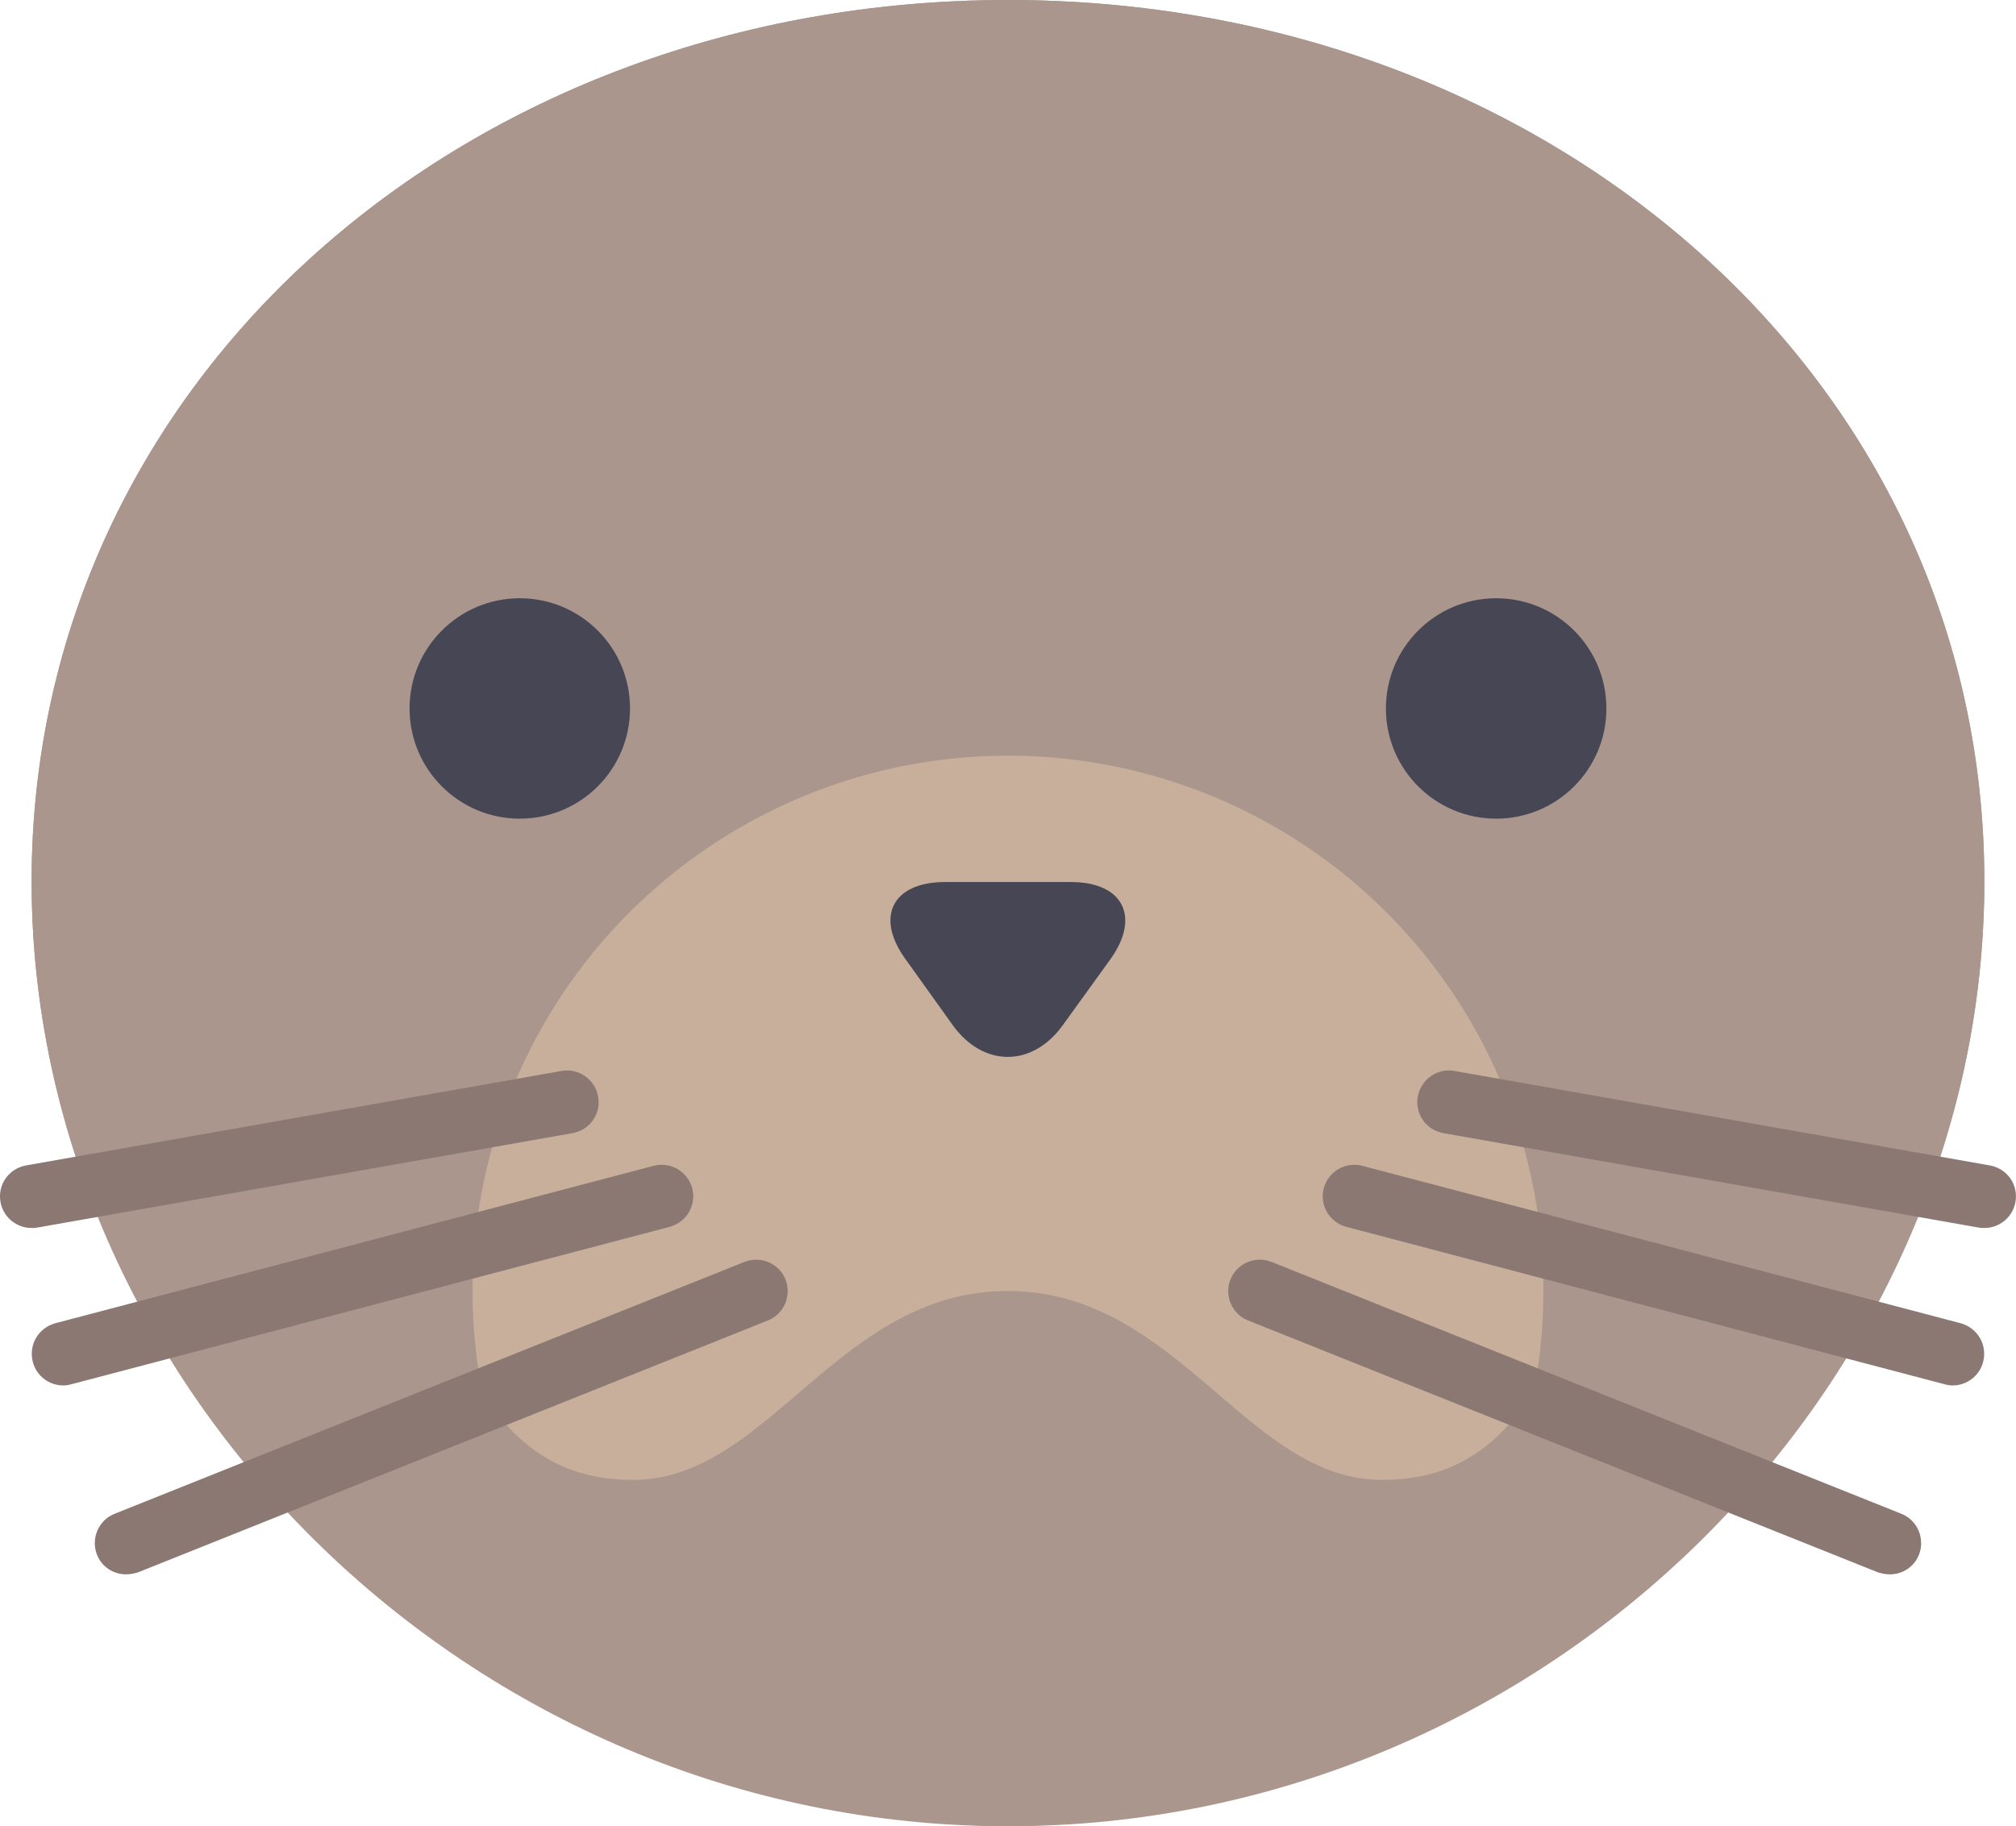
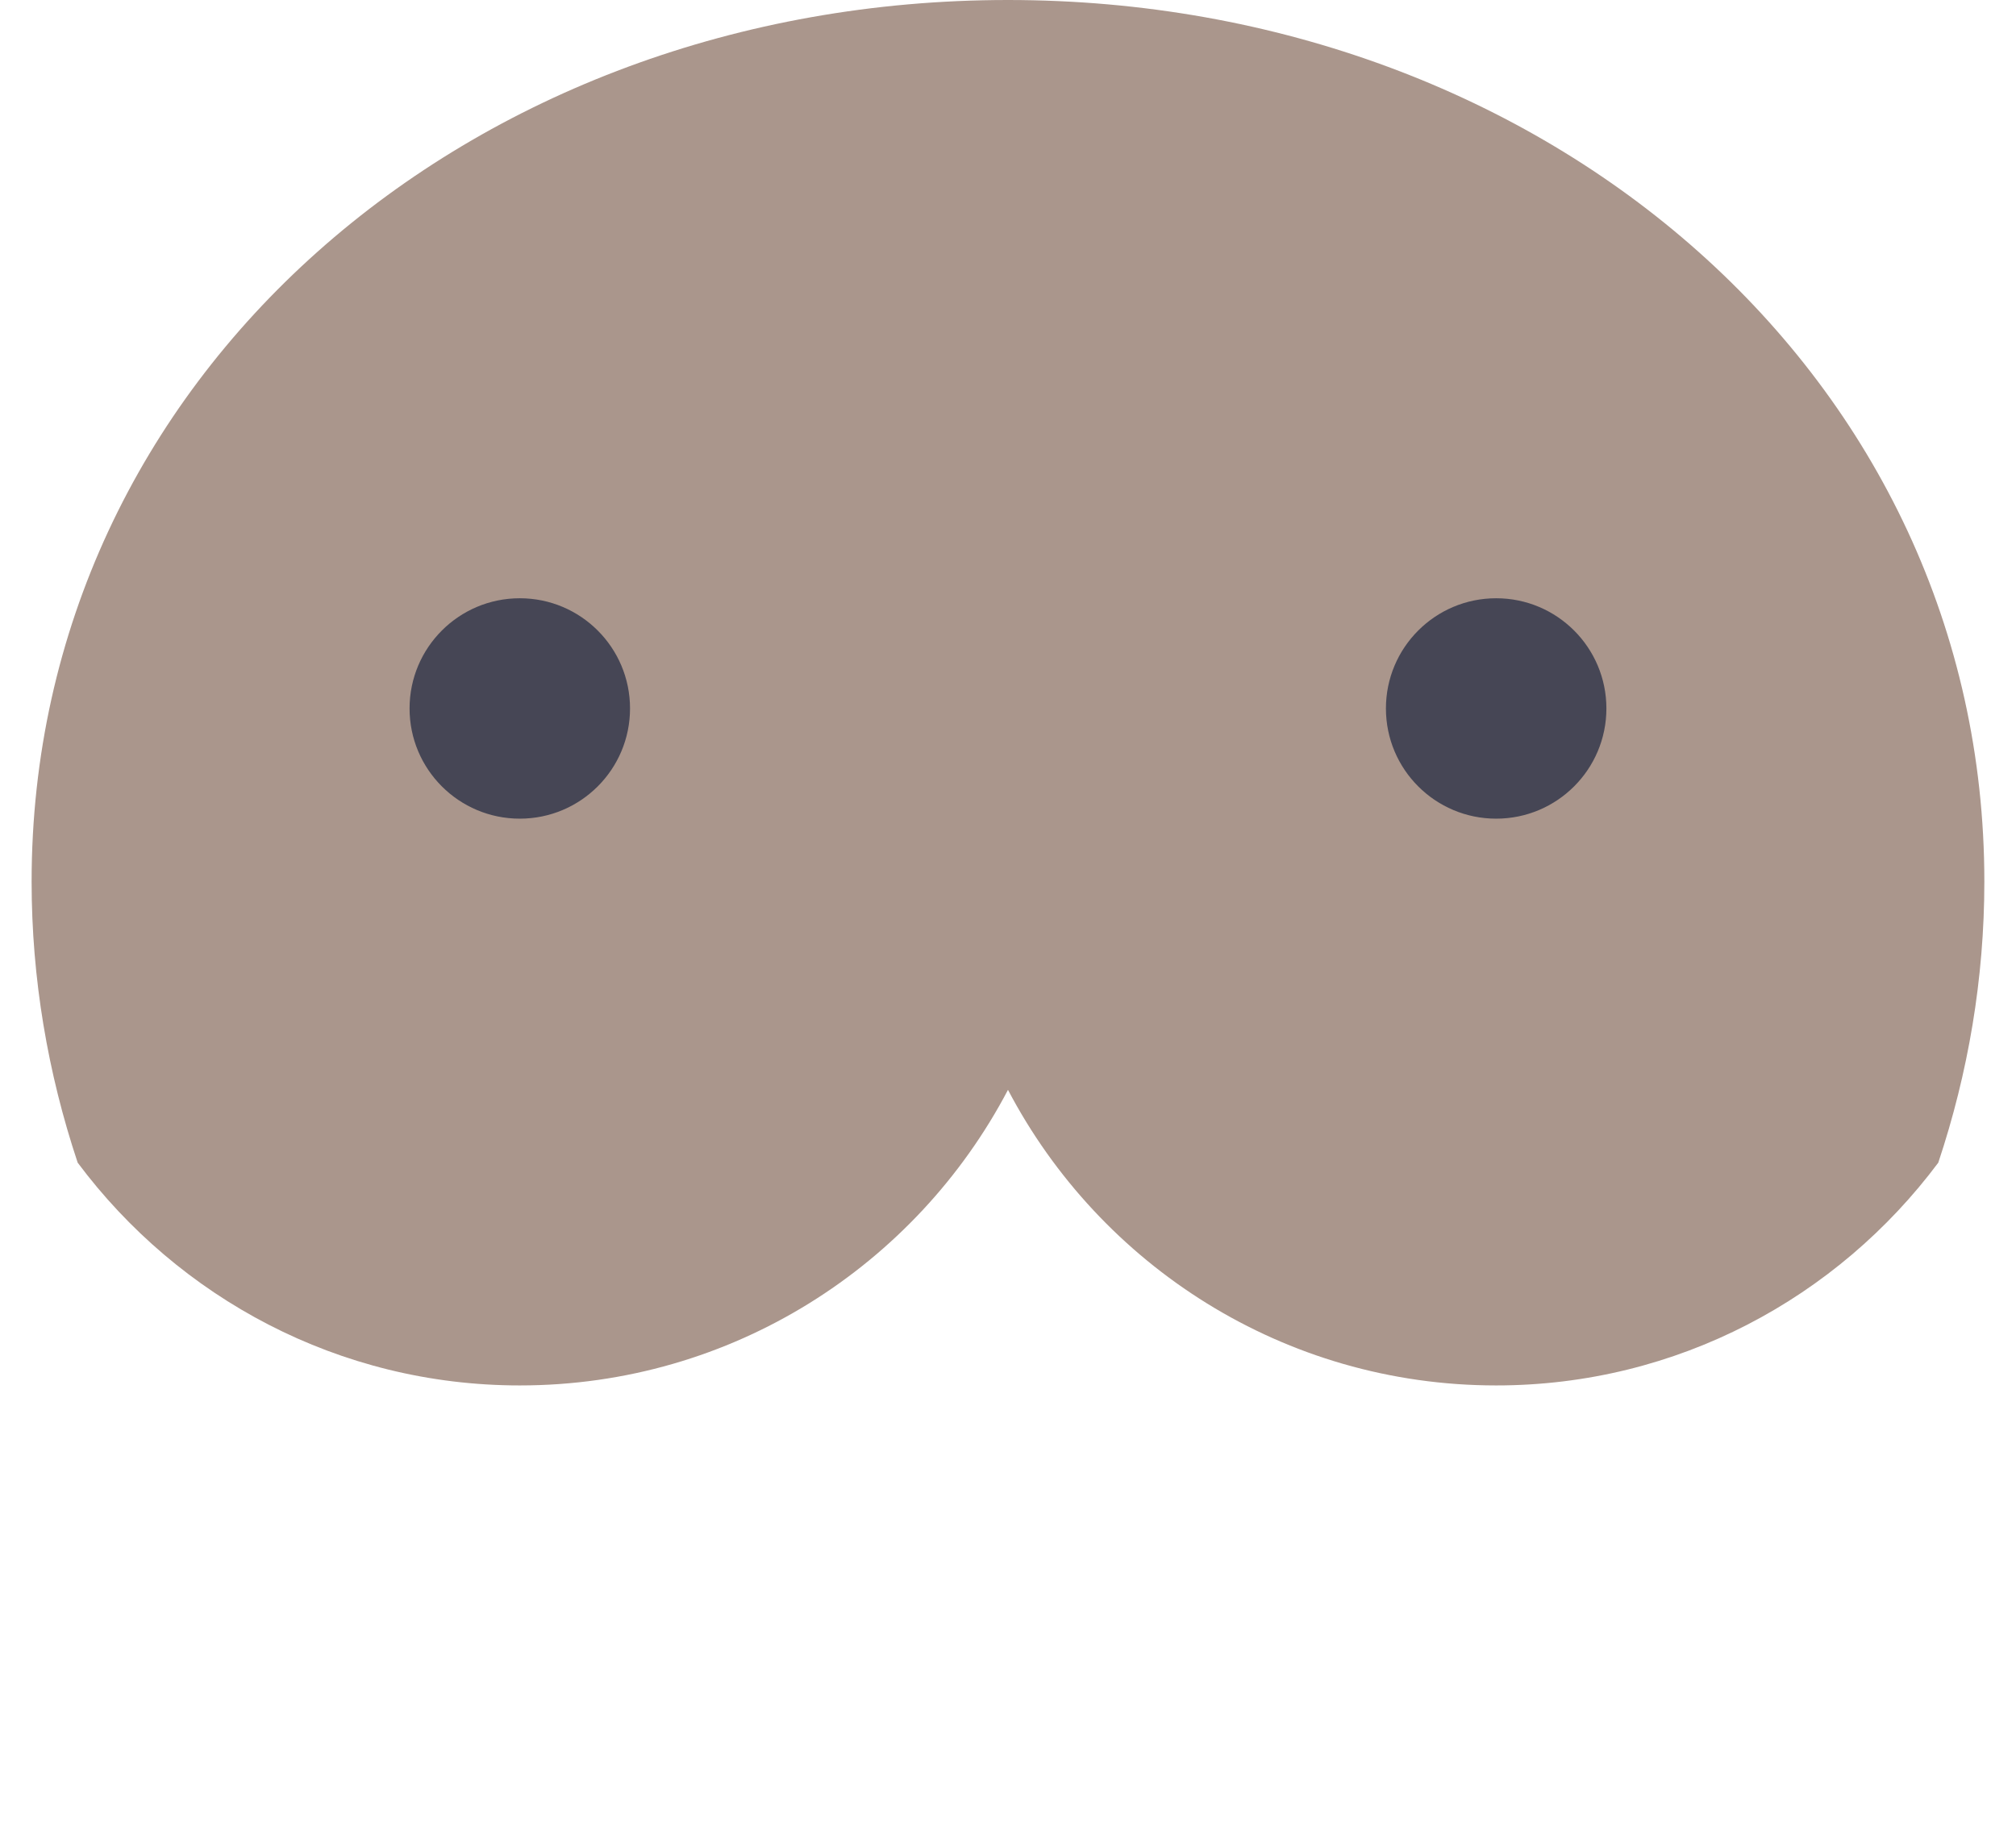
<svg xmlns="http://www.w3.org/2000/svg" xml:space="preserve" id="Layer_1" x="0" y="0" version="1.1" viewBox="-0.03 24 512.07 464">
  <style>.st0{fill:#aa968c}.st2{fill:#464655}</style>
-   <path d="M504 248c0 128.1-111 240-248 240S8 376.1 8 248 119 24 256 24s248 95.9 248 224" class="st0" />
  <path d="M256 24C119 24 8 119.9 8 248c0 24.6 4.1 48.6 11.7 71.4C45.3 353.7 86 376 132 376c53.9 0 100.6-30.5 124-75.1 23.4 44.6 70.1 75.1 124 75.1 46 0 86.7-22.3 112.3-56.6 7.6-22.8 11.7-46.8 11.7-71.4 0-128.1-111-224-248-224" class="st0" />
-   <circle cx="256" cy="352" r="136" style="fill:#c8af9b" />
  <circle cx="132" cy="204" r="28" class="st2" />
  <circle cx="380" cy="204" r="28" class="st2" />
-   <path d="M269.9 284.5c-7.7 10.7-20.2 10.7-27.9 0l-12.1-16.9c-7.7-10.7-3.2-19.5 10.1-19.5h32c13.2 0 17.7 8.8 10.1 19.5z" class="st2" />
-   <path d="M351 400c-34.3 0-51.9-48-95.1-48-43.1 0-60.7 48-95.1 48-15.4 0-29.1-5.9-40.2-25.2C131.6 439 187.9 488 255.9 488s124.3-49 135.3-113.2C380 394.1 366.4 400 351 400" class="st0" />
-   <path d="M32 424c-3.2 0-6.2-1.9-7.4-5-1.6-4.1.4-8.8 4.5-10.4l160-64c4.1-1.6 8.8.4 10.4 4.5s-.4 8.8-4.5 10.4l-160 64c-1 .3-2 .5-3 .5m-16-48c-3.5 0-6.8-2.4-7.7-6-1.1-4.3 1.4-8.6 5.7-9.8l152-40c4.3-1.1 8.6 1.4 9.8 5.7 1.1 4.3-1.4 8.6-5.7 9.8l-152 40q-1.05.3-2.1.3m-8-40c-3.8 0-7.2-2.7-7.9-6.6-.8-4.4 2.1-8.5 6.5-9.3l136-24c4.3-.8 8.5 2.1 9.3 6.5s-2.1 8.5-6.5 9.3l-136 24c-.5.1-.9.1-1.4.1m472 88c3.2 0 6.2-1.9 7.4-5 1.6-4.1-.4-8.8-4.5-10.4l-160-64c-4.1-1.6-8.8.4-10.4 4.5s.4 8.8 4.5 10.4l160 64c1 .3 2 .5 3 .5m16-48c3.5 0 6.8-2.4 7.7-6 1.1-4.3-1.4-8.6-5.7-9.8l-152-40c-4.3-1.1-8.6 1.4-9.8 5.7-1.1 4.3 1.4 8.6 5.7 9.8l152 40q1.05.3 2.1.3m8-40c3.8 0 7.2-2.7 7.9-6.6.8-4.4-2.1-8.5-6.5-9.3l-136-24c-4.3-.8-8.5 2.1-9.3 6.5s2.1 8.5 6.5 9.3l136 24c.5.1.9.1 1.4.1" style="fill:#8c7873" />
</svg>